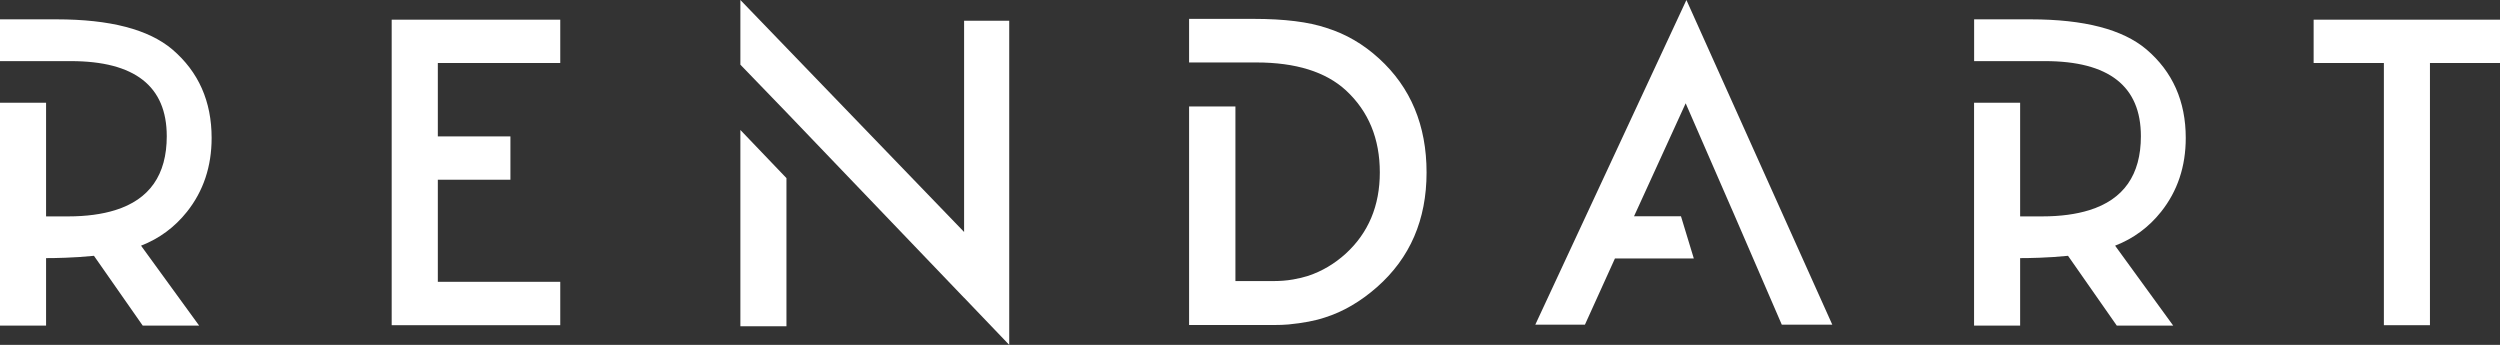
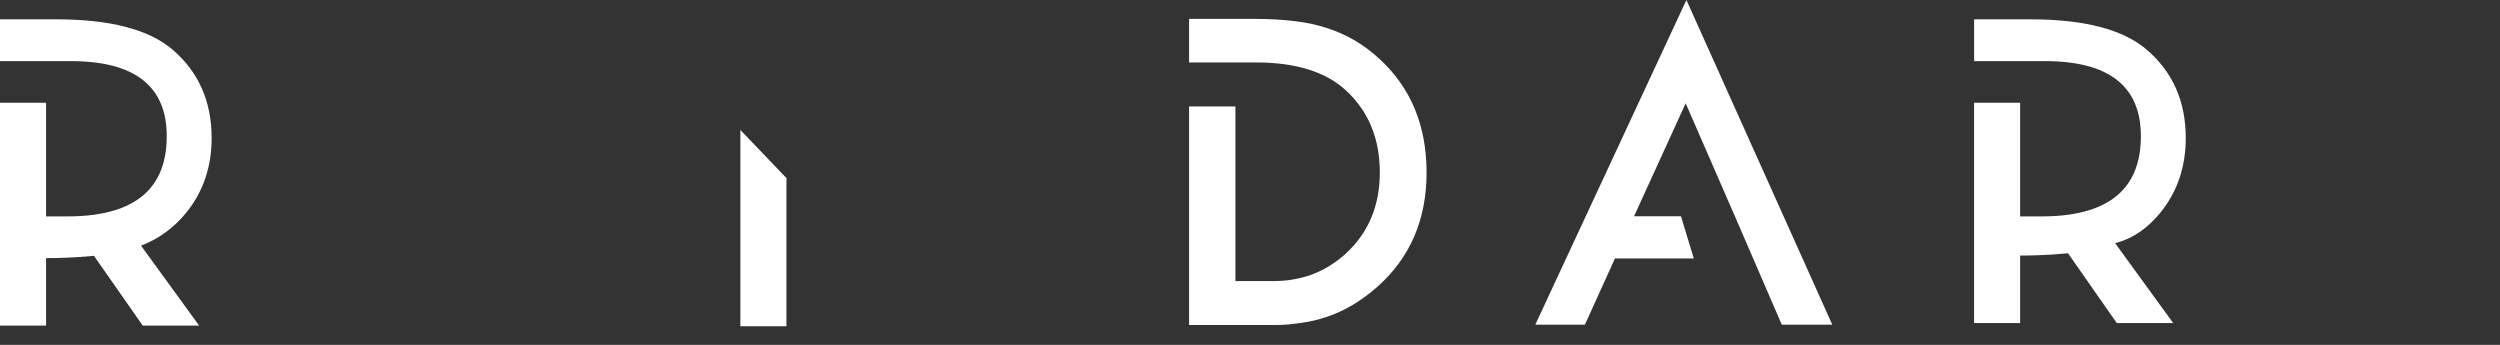
<svg xmlns="http://www.w3.org/2000/svg" version="1.1" x="0px" y="0px" viewBox="0 0 372.24 51.35" style="enable-background:new 0 0 372.24 51.35;" xml:space="preserve">
  <rect x="0" y="0" width="372.24" height="51.35" fill="#333333" stroke="none" />
  <style type="text/css">
	.st0{fill:#182E4C;}
	.st1{fill:#F96B11;}
	.st2{fill:#DFE0E2;}
	.st3{fill:#FFFFFF;}
	.st4{fill:none;}
</style>
  <g id="Layer_5">
</g>
  <g id="Logo_dopasowane_tło">
</g>
  <g id="Sygnet">
</g>
  <g id="Logo_kwadrat">
</g>
  <g id="Logo_podstawowe">
    <g id="Logo_białe_00000088827214750592013110000015894050847894128032_">
-       <polygon class="st3" points="344.49,2.93 344.49,9.38 354.95,9.38 354.95,9.38 354.95,13.13 354.95,13.72 354.95,48.42     361.81,48.42 361.81,13.72 361.81,13.13 361.81,9.38 372.24,9.38 372.24,2.93   " />
      <polygon class="st3" points="265.37,31.76 251.1,0 228.6,48.34 235.99,48.34 240.46,38.48 252.2,38.48 250.29,32.2 243.3,32.2     243.92,30.85 250.99,15.38 257.73,30.85 258.13,31.76 265.3,48.34 272.82,48.34 265.37,31.76   " />
-       <path class="st3" d="M321.78,31.53c2.44-3.07,3.67-6.73,3.67-10.99c0-5.46-1.95-9.85-5.85-13.18c-3.54-2.99-9.28-4.48-17.24-4.48    h-1.56h-6.86v6.22h6.86h0.52h3.16c9.52,0,14.29,3.73,14.29,11.18c0,5.76-2.57,9.42-7.68,11.01c-1.96,0.61-4.29,0.93-7.01,0.93    h-0.26h-3.03V15.3h-6.86v23.13v0.38v9.67h6.86v-9.67v-0.38h0.27c0.86,0,3.81-0.03,6.86-0.34l7.26,10.39h8.4l-8.65-11.9    C317.66,35.52,319.94,33.84,321.78,31.53z" />
-       <polygon class="st3" points="143.55,34.54 110.24,0 110.24,9.63 117.1,16.73 143.55,44.34 143.55,44.33 150.27,51.35 150.27,3.09     143.55,3.09   " />
+       <path class="st3" d="M321.78,31.53c2.44-3.07,3.67-6.73,3.67-10.99c0-5.46-1.95-9.85-5.85-13.18c-3.54-2.99-9.28-4.48-17.24-4.48    h-1.56h-6.86v6.22h6.86h0.52h3.16c9.52,0,14.29,3.73,14.29,11.18c0,5.76-2.57,9.42-7.68,11.01c-1.96,0.61-4.29,0.93-7.01,0.93    h-0.26h-3.03V15.3h-6.86v23.13v9.67h6.86v-9.67v-0.38h0.27c0.86,0,3.81-0.03,6.86-0.34l7.26,10.39h8.4l-8.65-11.9    C317.66,35.52,319.94,33.84,321.78,31.53z" />
      <polygon class="st3" points="110.24,48.58 117.1,48.58 117.1,26.52 110.24,19.35   " />
      <path class="st3" d="M197.54,4.17c-2.67-0.91-6.3-1.36-10.9-1.36h-9.59v6.49h6.9V9.3h3.11c5.88,0,10.34,1.39,13.36,4.17    c3.36,3.12,5.03,7.19,5.03,12.2c0,4.97-1.7,9.01-5.09,12.11c-1.66,1.5-3.51,2.6-5.57,3.29c-0.69,0.22-1.44,0.4-2.25,0.54    c-1,0.18-2.02,0.24-3.04,0.24h-5.55v-7.72V15.85h-6.9v32.54h4.46h2.44h5.89c0.67,0,1.35-0.02,2.02-0.08    c2.15-0.21,3.97-0.55,5.42-1.04c2.7-0.85,5.29-2.36,7.76-4.53c4.92-4.34,7.37-10.03,7.37-17.06c0-7.01-2.36-12.67-7.08-16.97    C203,6.58,200.4,5.06,197.54,4.17z" />
-       <polygon class="st3" points="65.19,26.76 76,26.76 76,20.31 65.19,20.31 65.19,16.6 65.19,9.38 83.42,9.38 83.42,2.93 58.32,2.93     58.32,9.38 58.32,9.38 58.32,13.73 58.32,13.73 58.32,48.42 83.42,48.42 83.42,48.42 83.42,48.42 83.42,41.96 65.19,41.96   " />
      <path class="st3" d="M27.84,31.53c2.44-3.07,3.67-6.73,3.67-10.99c0-5.46-1.95-9.85-5.85-13.18c-3.54-2.99-9.28-4.48-17.24-4.48    H6.86H0v6.22h6.86h0.52h3.16c9.52,0,14.29,3.73,14.29,11.18c0,5.76-2.57,9.42-7.68,11.01c-1.96,0.61-4.29,0.93-7.01,0.93H9.89    H6.86V15.3H0v23.13v0.38v9.67h6.86v-9.67v-0.38h0.27c0.86,0,3.81-0.03,6.86-0.34l7.26,10.39h8.4L21,36.58    C23.72,35.52,26,33.84,27.84,31.53z" />
    </g>
  </g>
</svg>